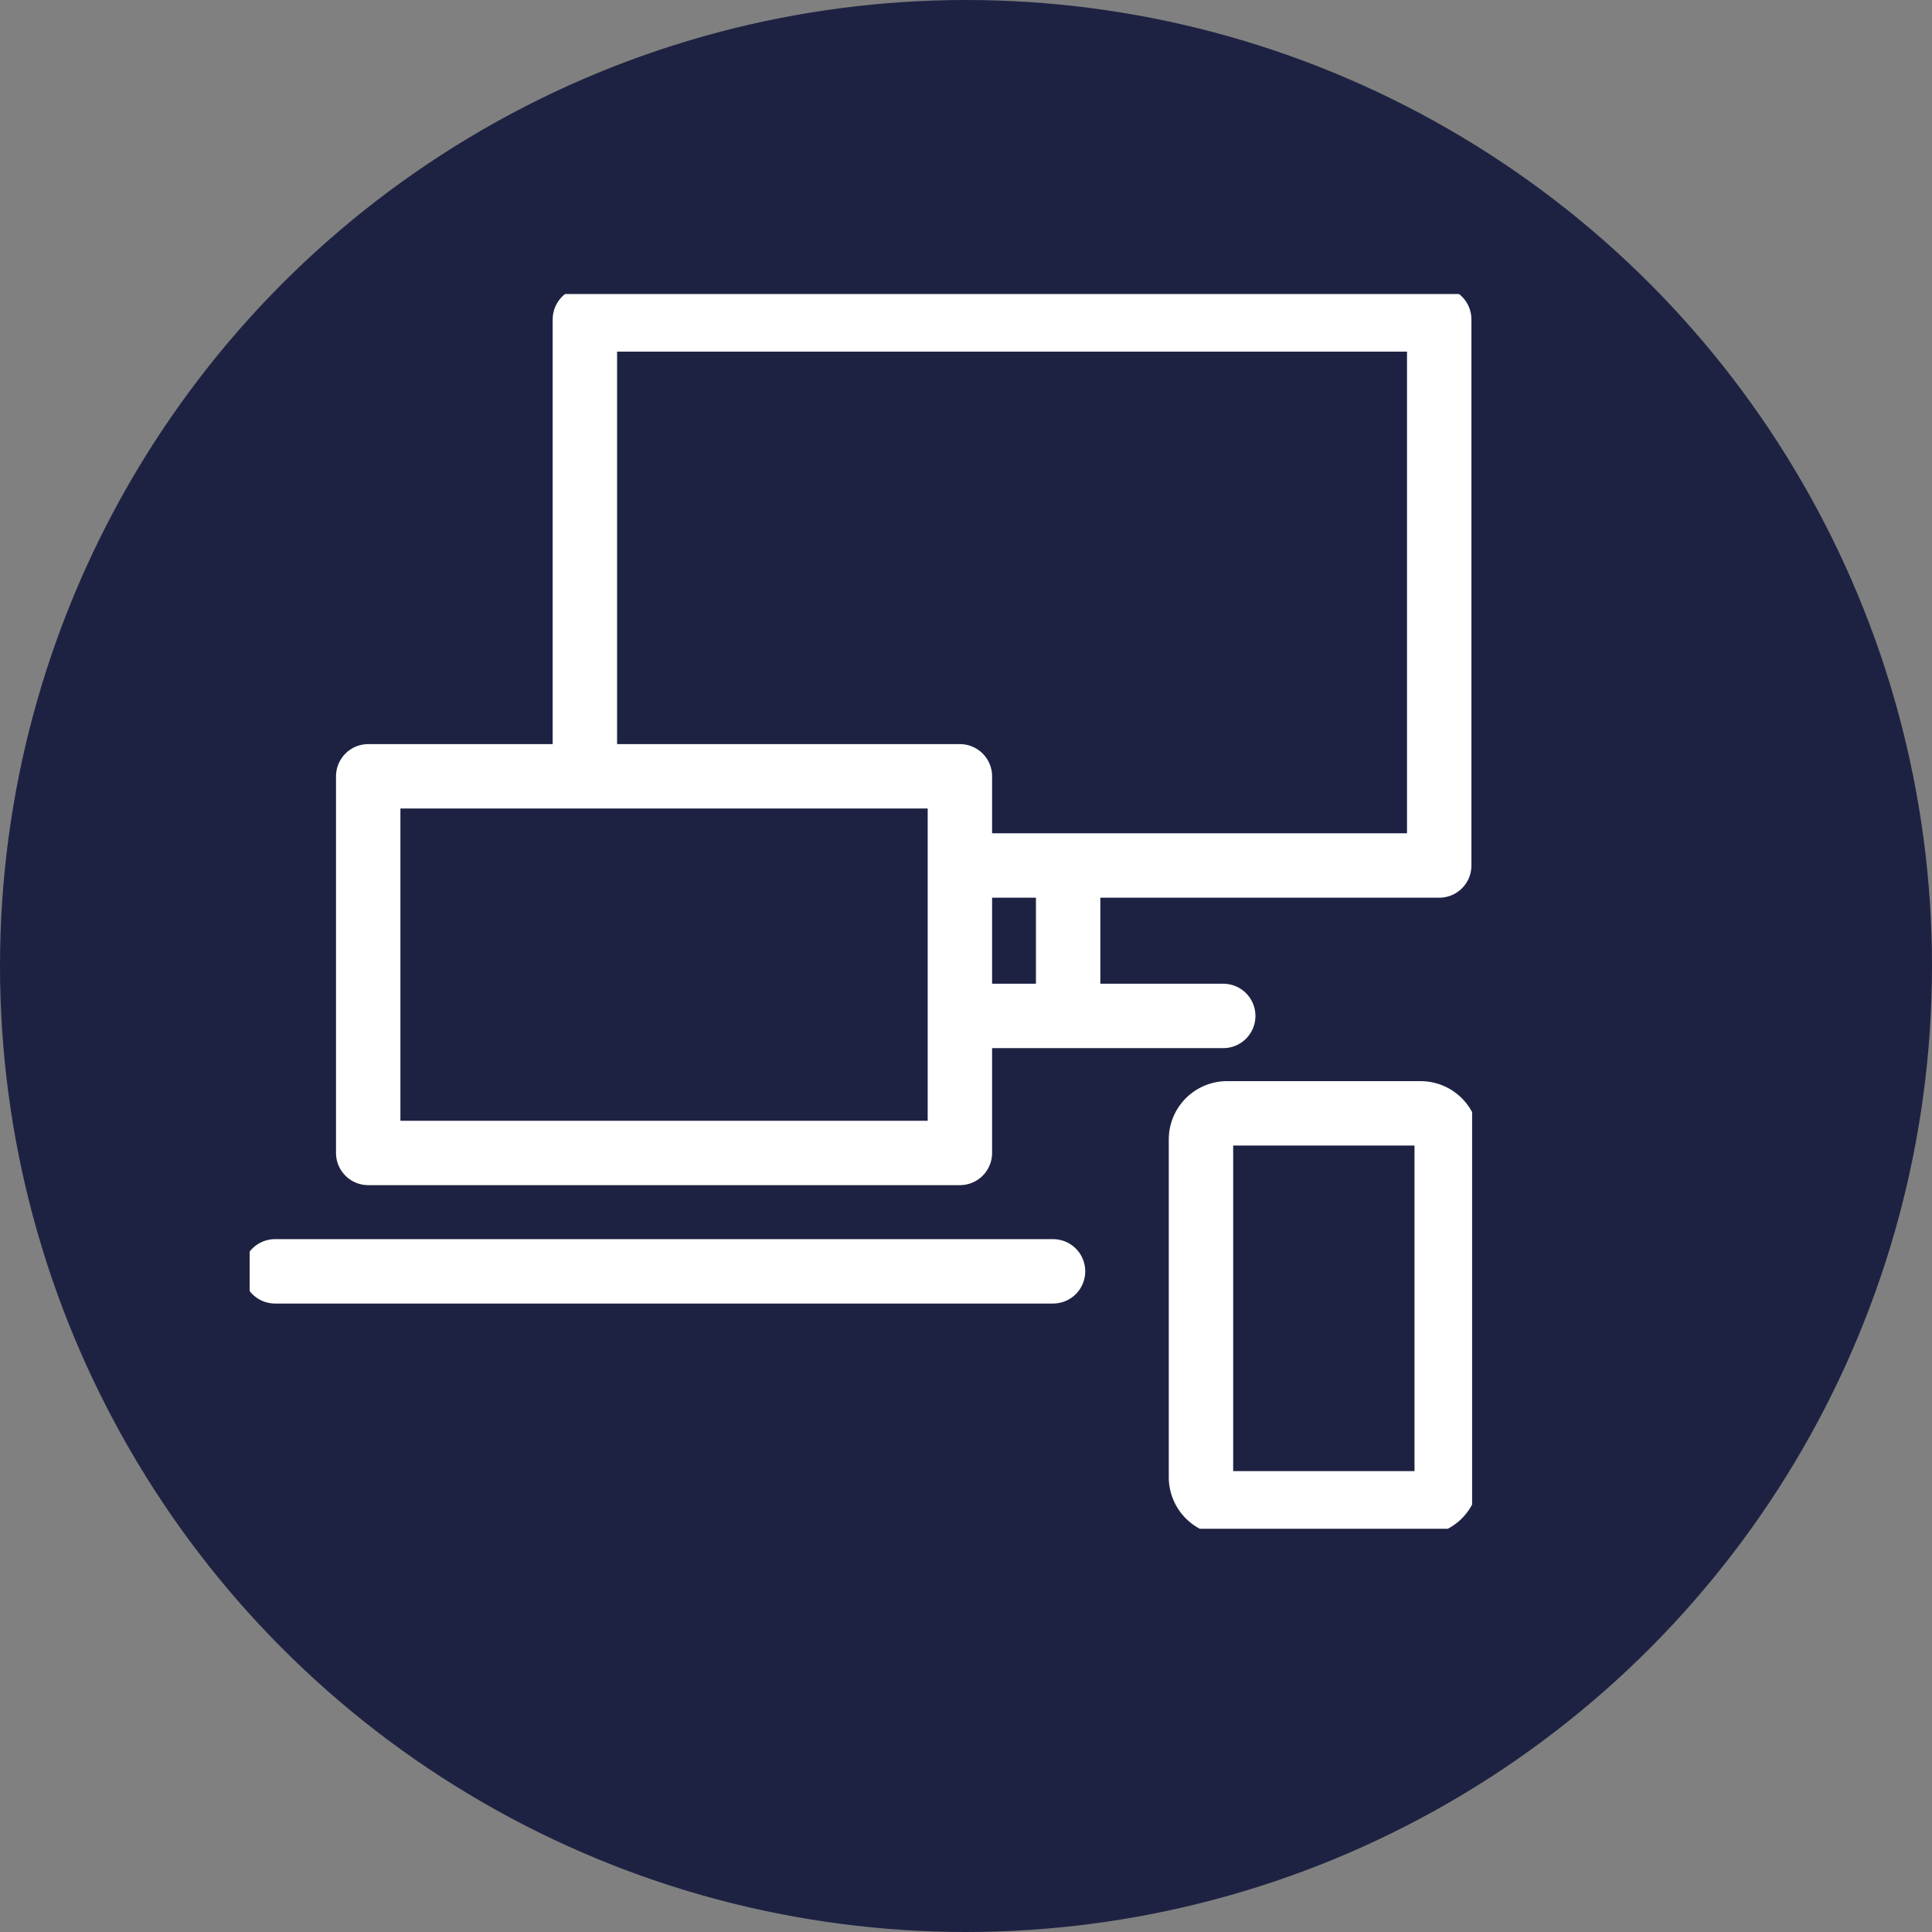
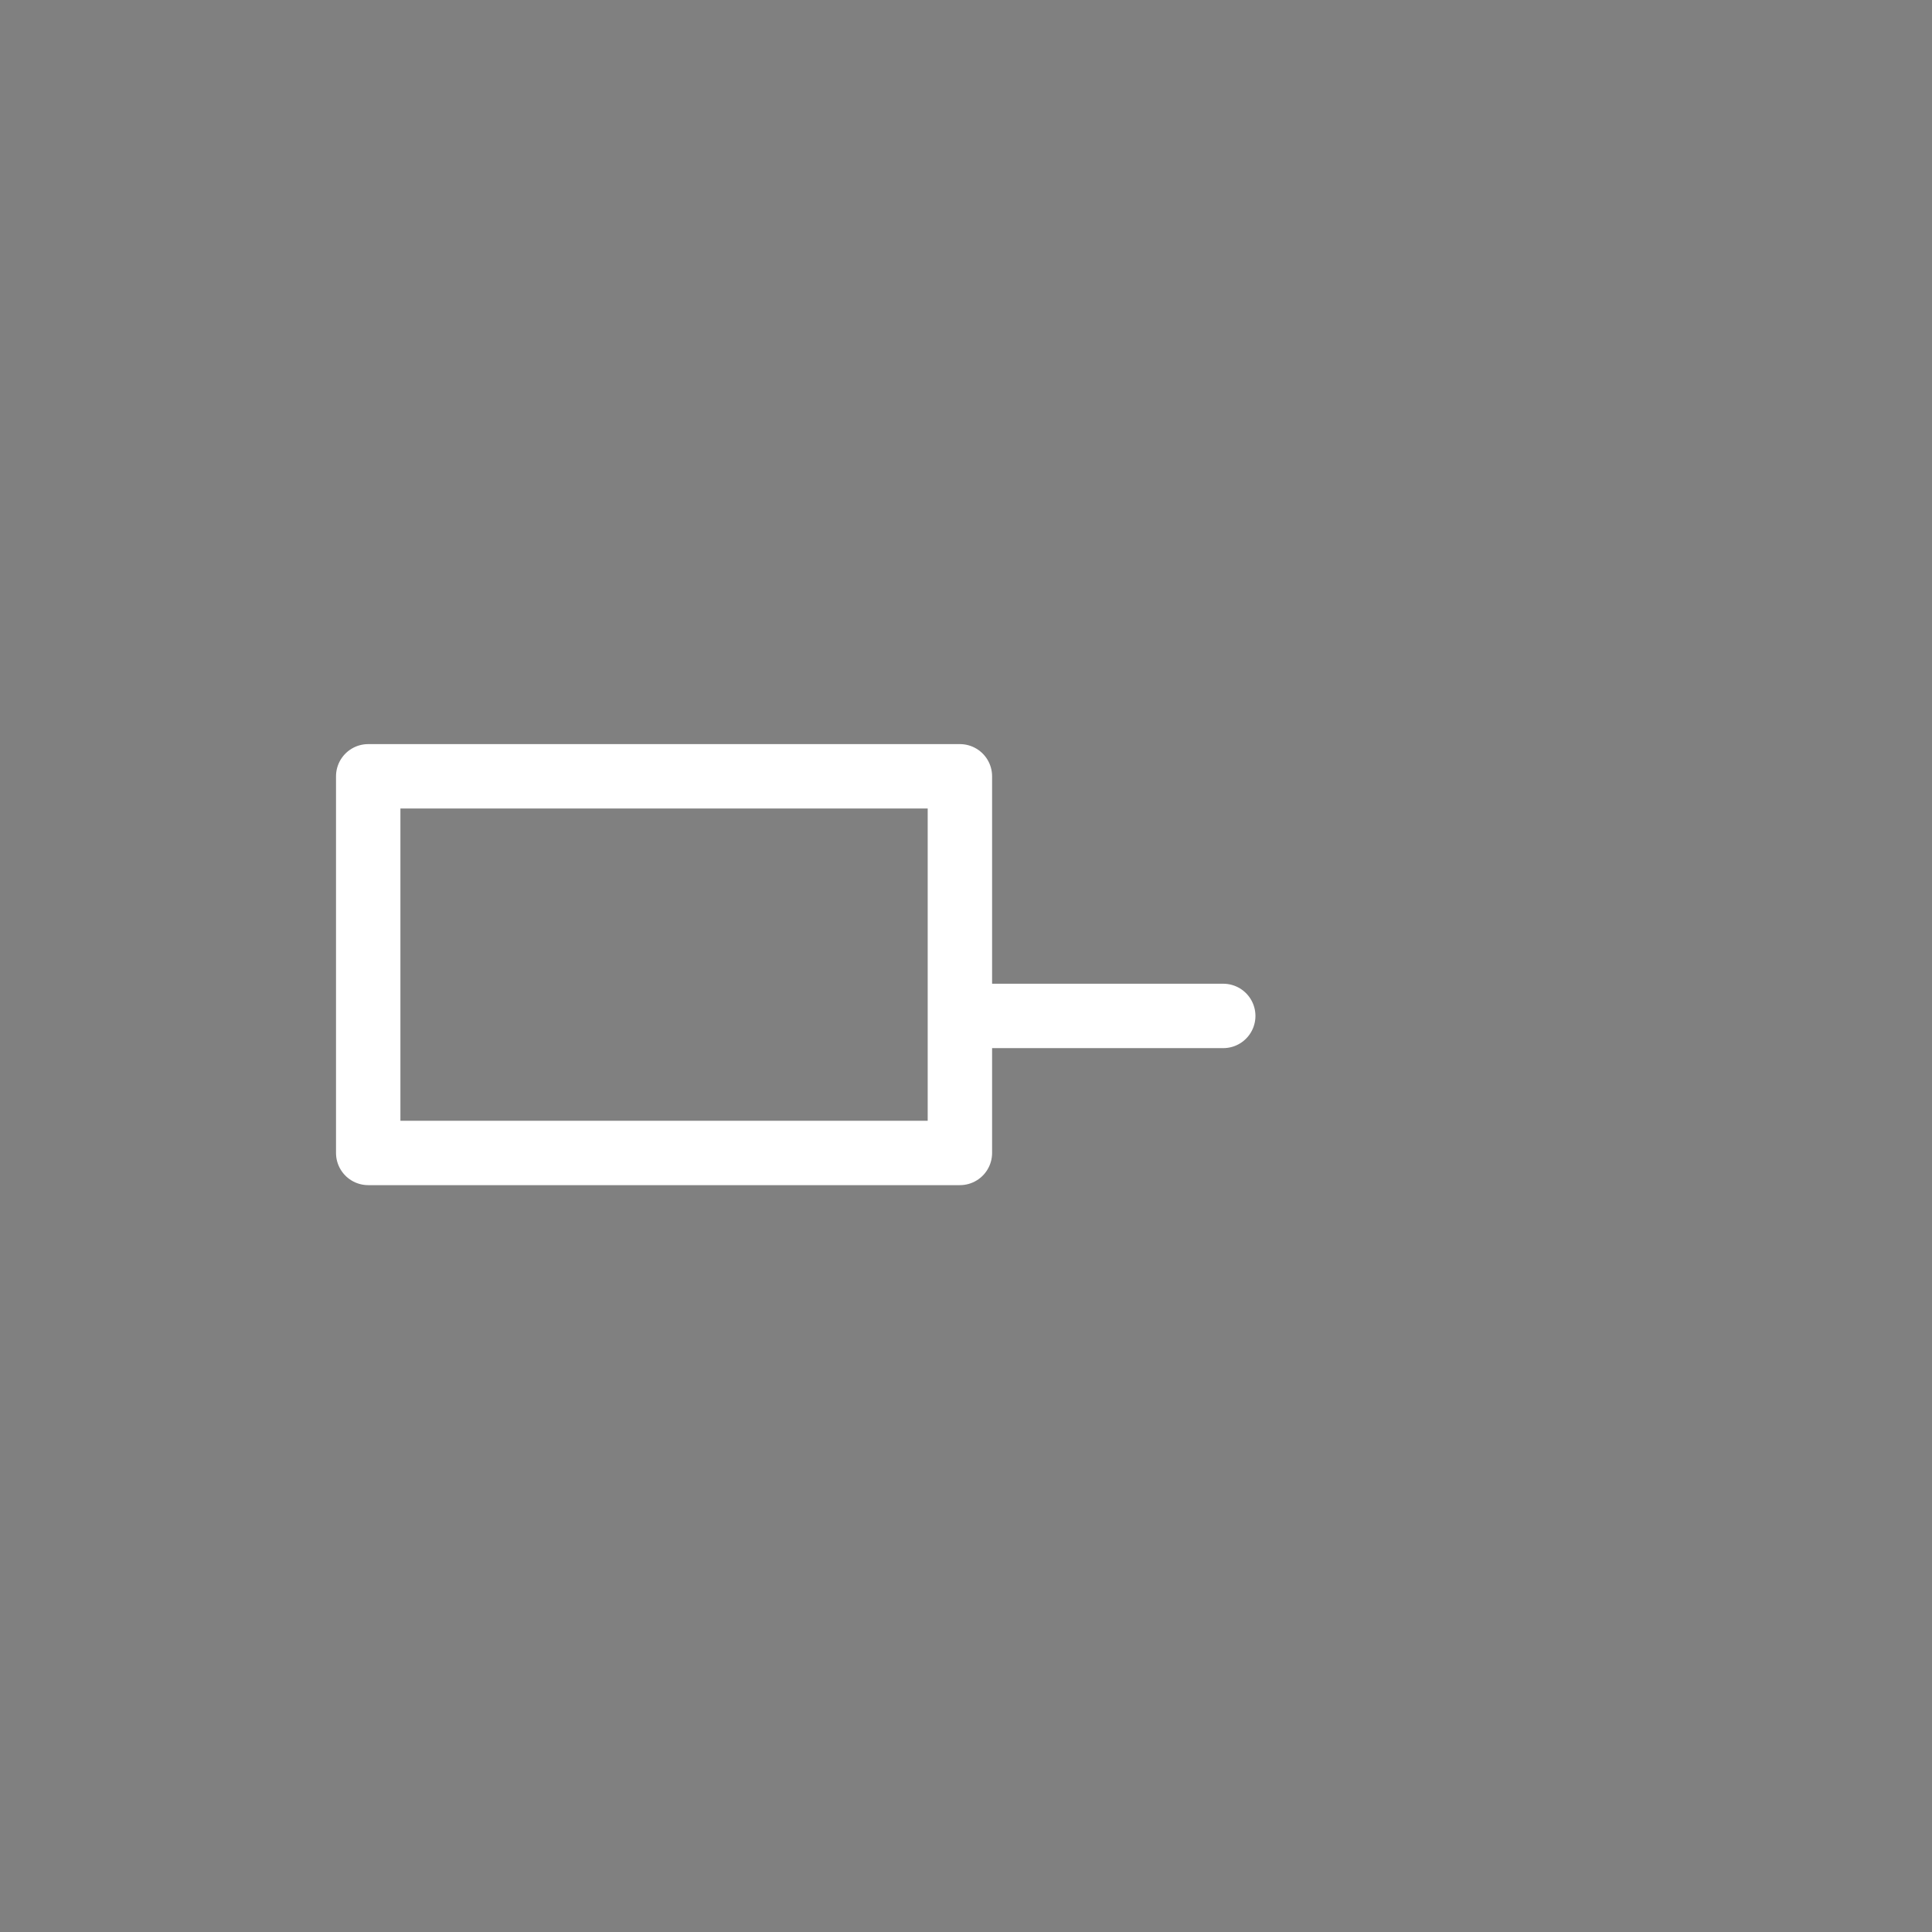
<svg xmlns="http://www.w3.org/2000/svg" width="75" height="75" viewBox="0 0 75 75">
  <rect x="0" y="0" width="75" height="75" fill="#808080" stroke="none" />
  <defs>
    <clipPath id="clip-path">
-       <rect id="Rectangle_820" data-name="Rectangle 820" width="47.455" height="47.932" fill="none" stroke="#fff" stroke-width="2.5" />
-     </clipPath>
+       </clipPath>
  </defs>
  <g id="Group_2877" data-name="Group 2877" transform="translate(-828 -754)">
    <g id="Group_2789" data-name="Group 2789">
      <g id="Group_490" data-name="Group 490" transform="translate(549 -501)">
-         <circle id="Ellipse_7" data-name="Ellipse 7" cx="37.5" cy="37.5" r="37.5" transform="translate(279 1255)" fill="#1e2242" />
-       </g>
+         </g>
    </g>
    <g id="Group_2827" data-name="Group 2827" transform="translate(837.692 765.413)">
      <rect id="Rectangle_819" data-name="Rectangle 819" width="22.969" height="14.621" transform="translate(4.602 18.723)" fill="none" stroke="#fff" stroke-linecap="round" stroke-linejoin="round" stroke-width="2.5" />
      <g id="Group_2824" data-name="Group 2824">
        <g id="Group_2823" data-name="Group 2823" clip-path="url(#clip-path)">
-           <path id="Path_4710" data-name="Path 4710" d="M107.713,28.2h17.823V7H92.371V23.887" transform="translate(-79.358 -6.014)" fill="none" stroke="#fff" stroke-linecap="round" stroke-linejoin="round" stroke-width="2.5" />
+           <path id="Path_4710" data-name="Path 4710" d="M107.713,28.2h17.823V7H92.371" transform="translate(-79.358 -6.014)" fill="none" stroke="#fff" stroke-linecap="round" stroke-linejoin="round" stroke-width="2.5" />
        </g>
      </g>
      <line id="Line_137" data-name="Line 137" x2="9.627" transform="translate(28.167 28.025)" fill="none" stroke="#fff" stroke-linecap="round" stroke-linejoin="round" stroke-width="2.5" />
      <g id="Group_2826" data-name="Group 2826">
        <g id="Group_2825" data-name="Group 2825" clip-path="url(#clip-path)">
-           <path id="Path_4711" data-name="Path 4711" d="M263.158,225.784h7.519a1.014,1.014,0,0,1,1.01,1.01v13.119a1.014,1.014,0,0,1-1.01,1.01h-7.519a1.013,1.013,0,0,1-1.01-1.01V226.794A1.013,1.013,0,0,1,263.158,225.784Z" transform="translate(-225.218 -193.977)" fill="none" stroke="#fff" stroke-linecap="round" stroke-linejoin="round" stroke-width="2.5" />
          <line id="Line_138" data-name="Line 138" y1="4.698" transform="translate(31.773 22.551)" fill="none" stroke="#fff" stroke-linecap="round" stroke-linejoin="round" stroke-width="2.5" />
-           <line id="Line_139" data-name="Line 139" x2="30.201" transform="translate(0.986 37.94)" fill="none" stroke="#fff" stroke-linecap="round" stroke-linejoin="round" stroke-width="2.5" />
        </g>
      </g>
    </g>
  </g>
</svg>